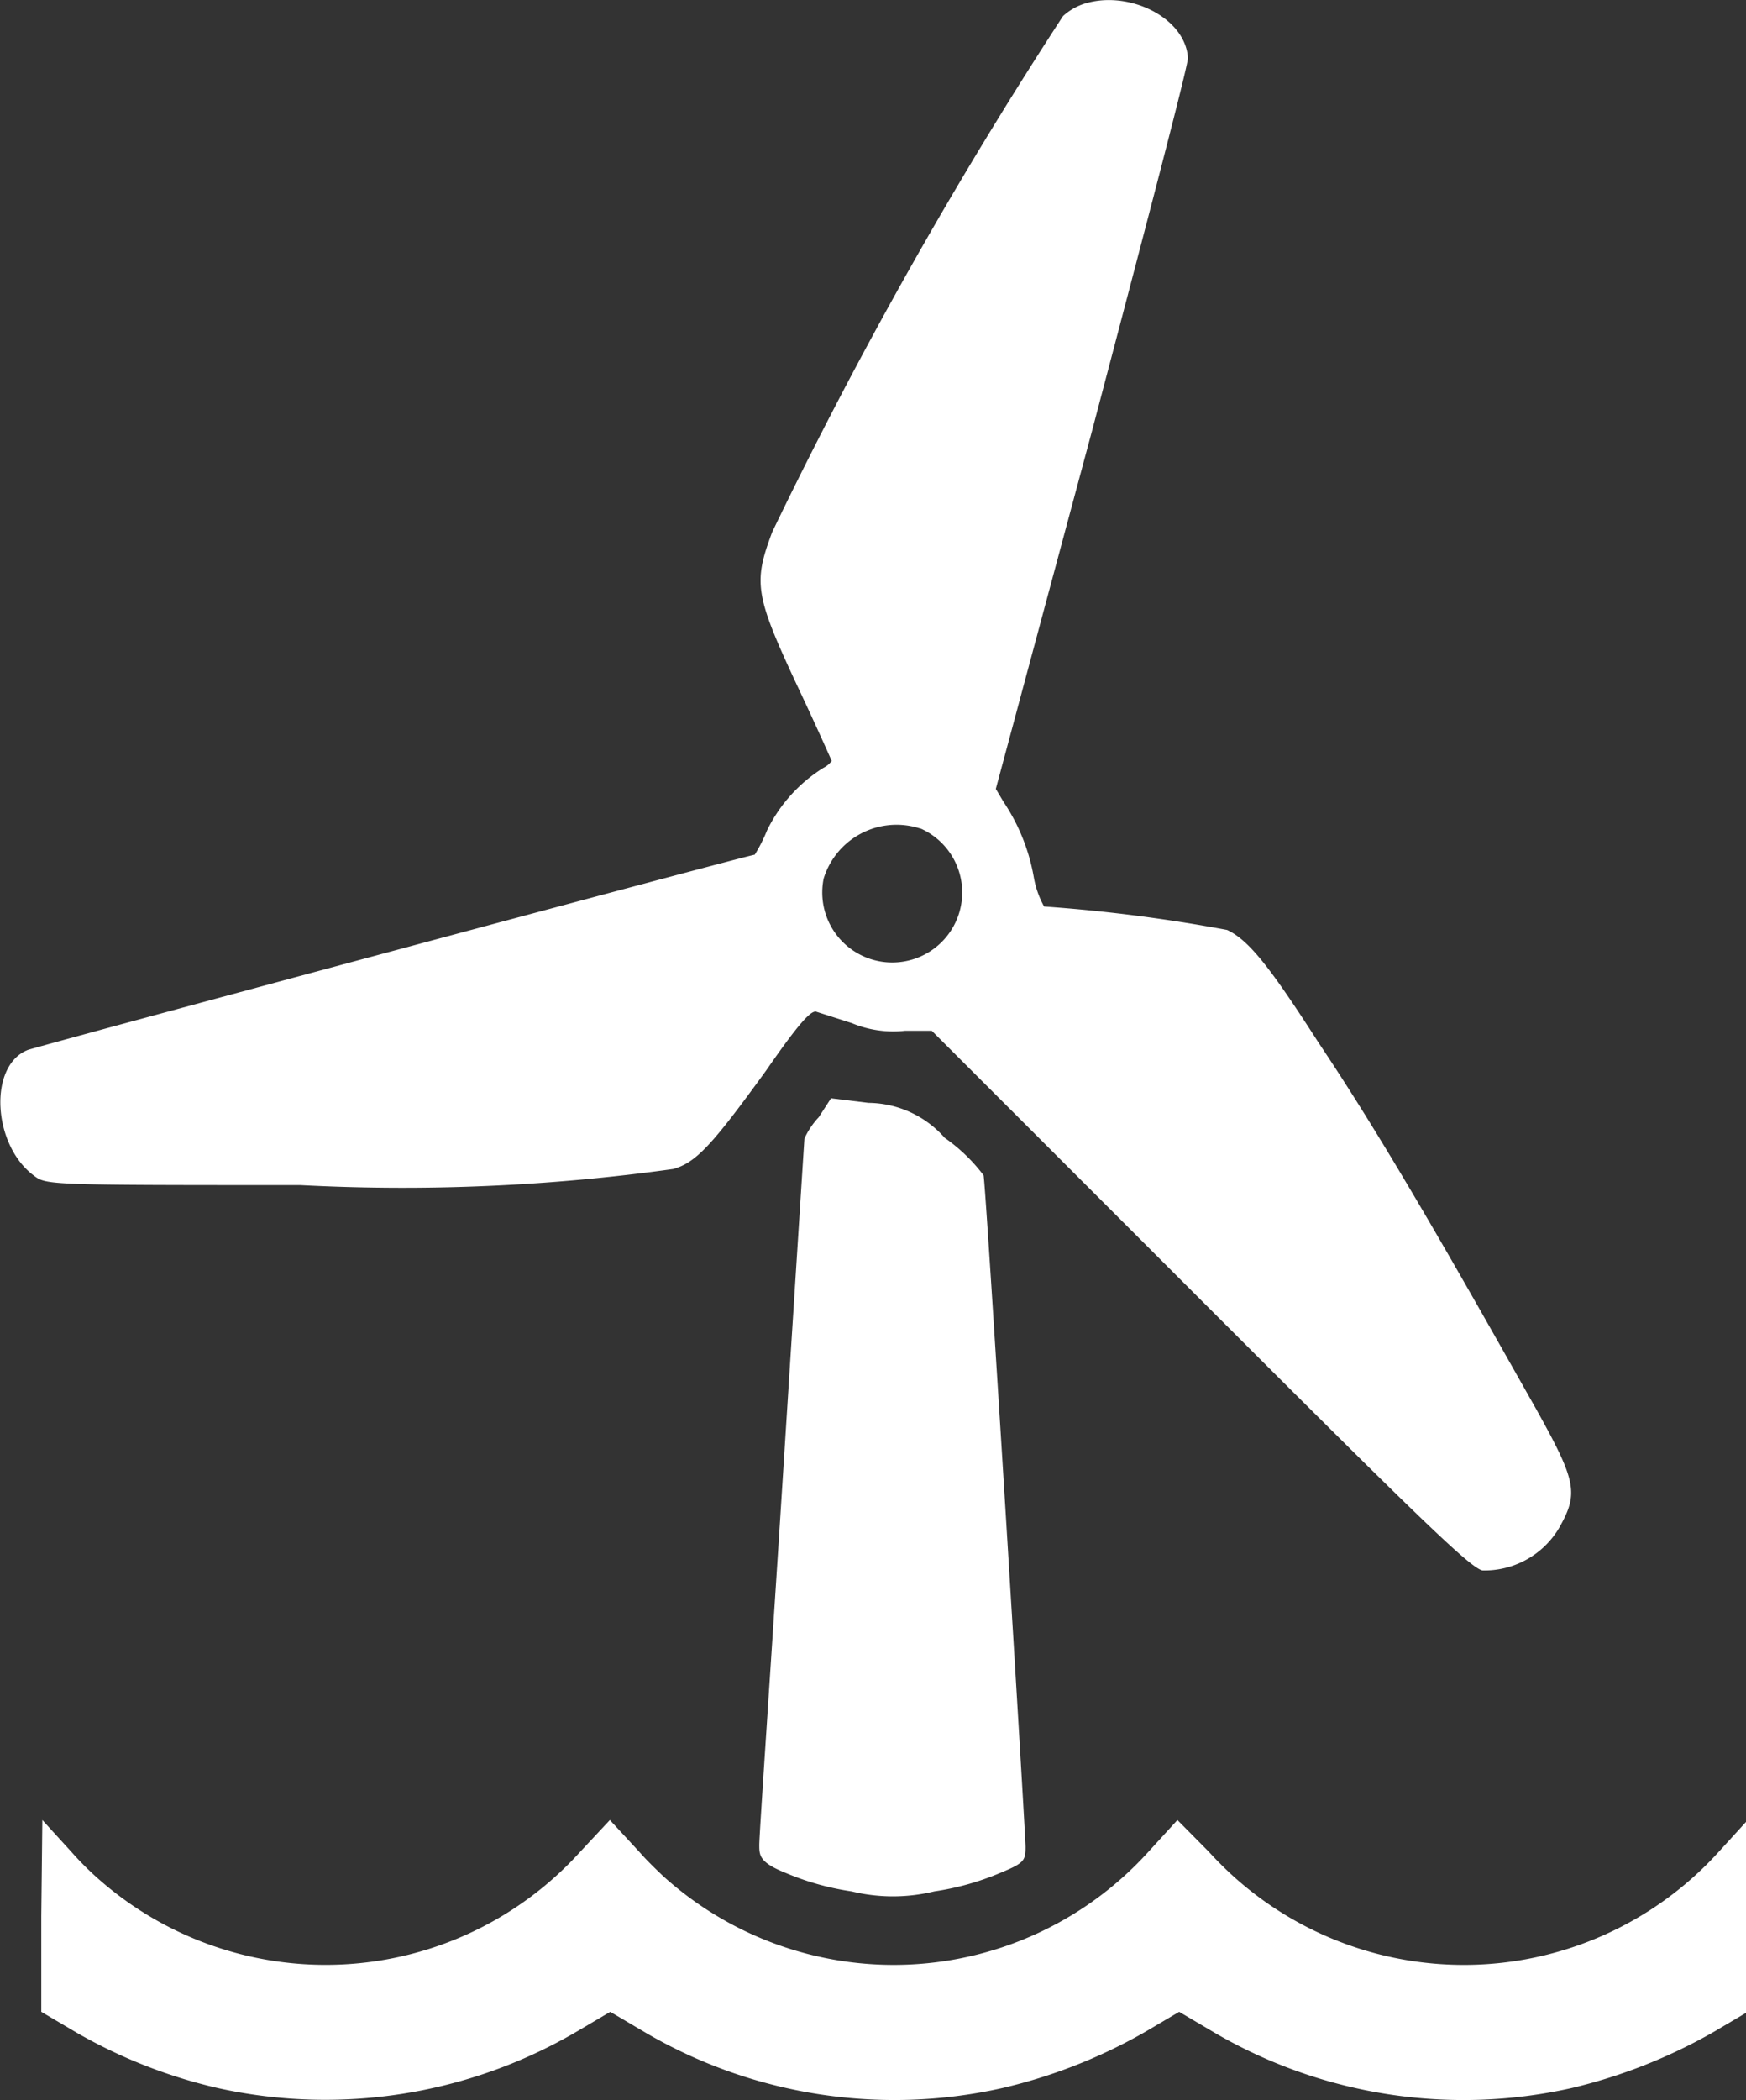
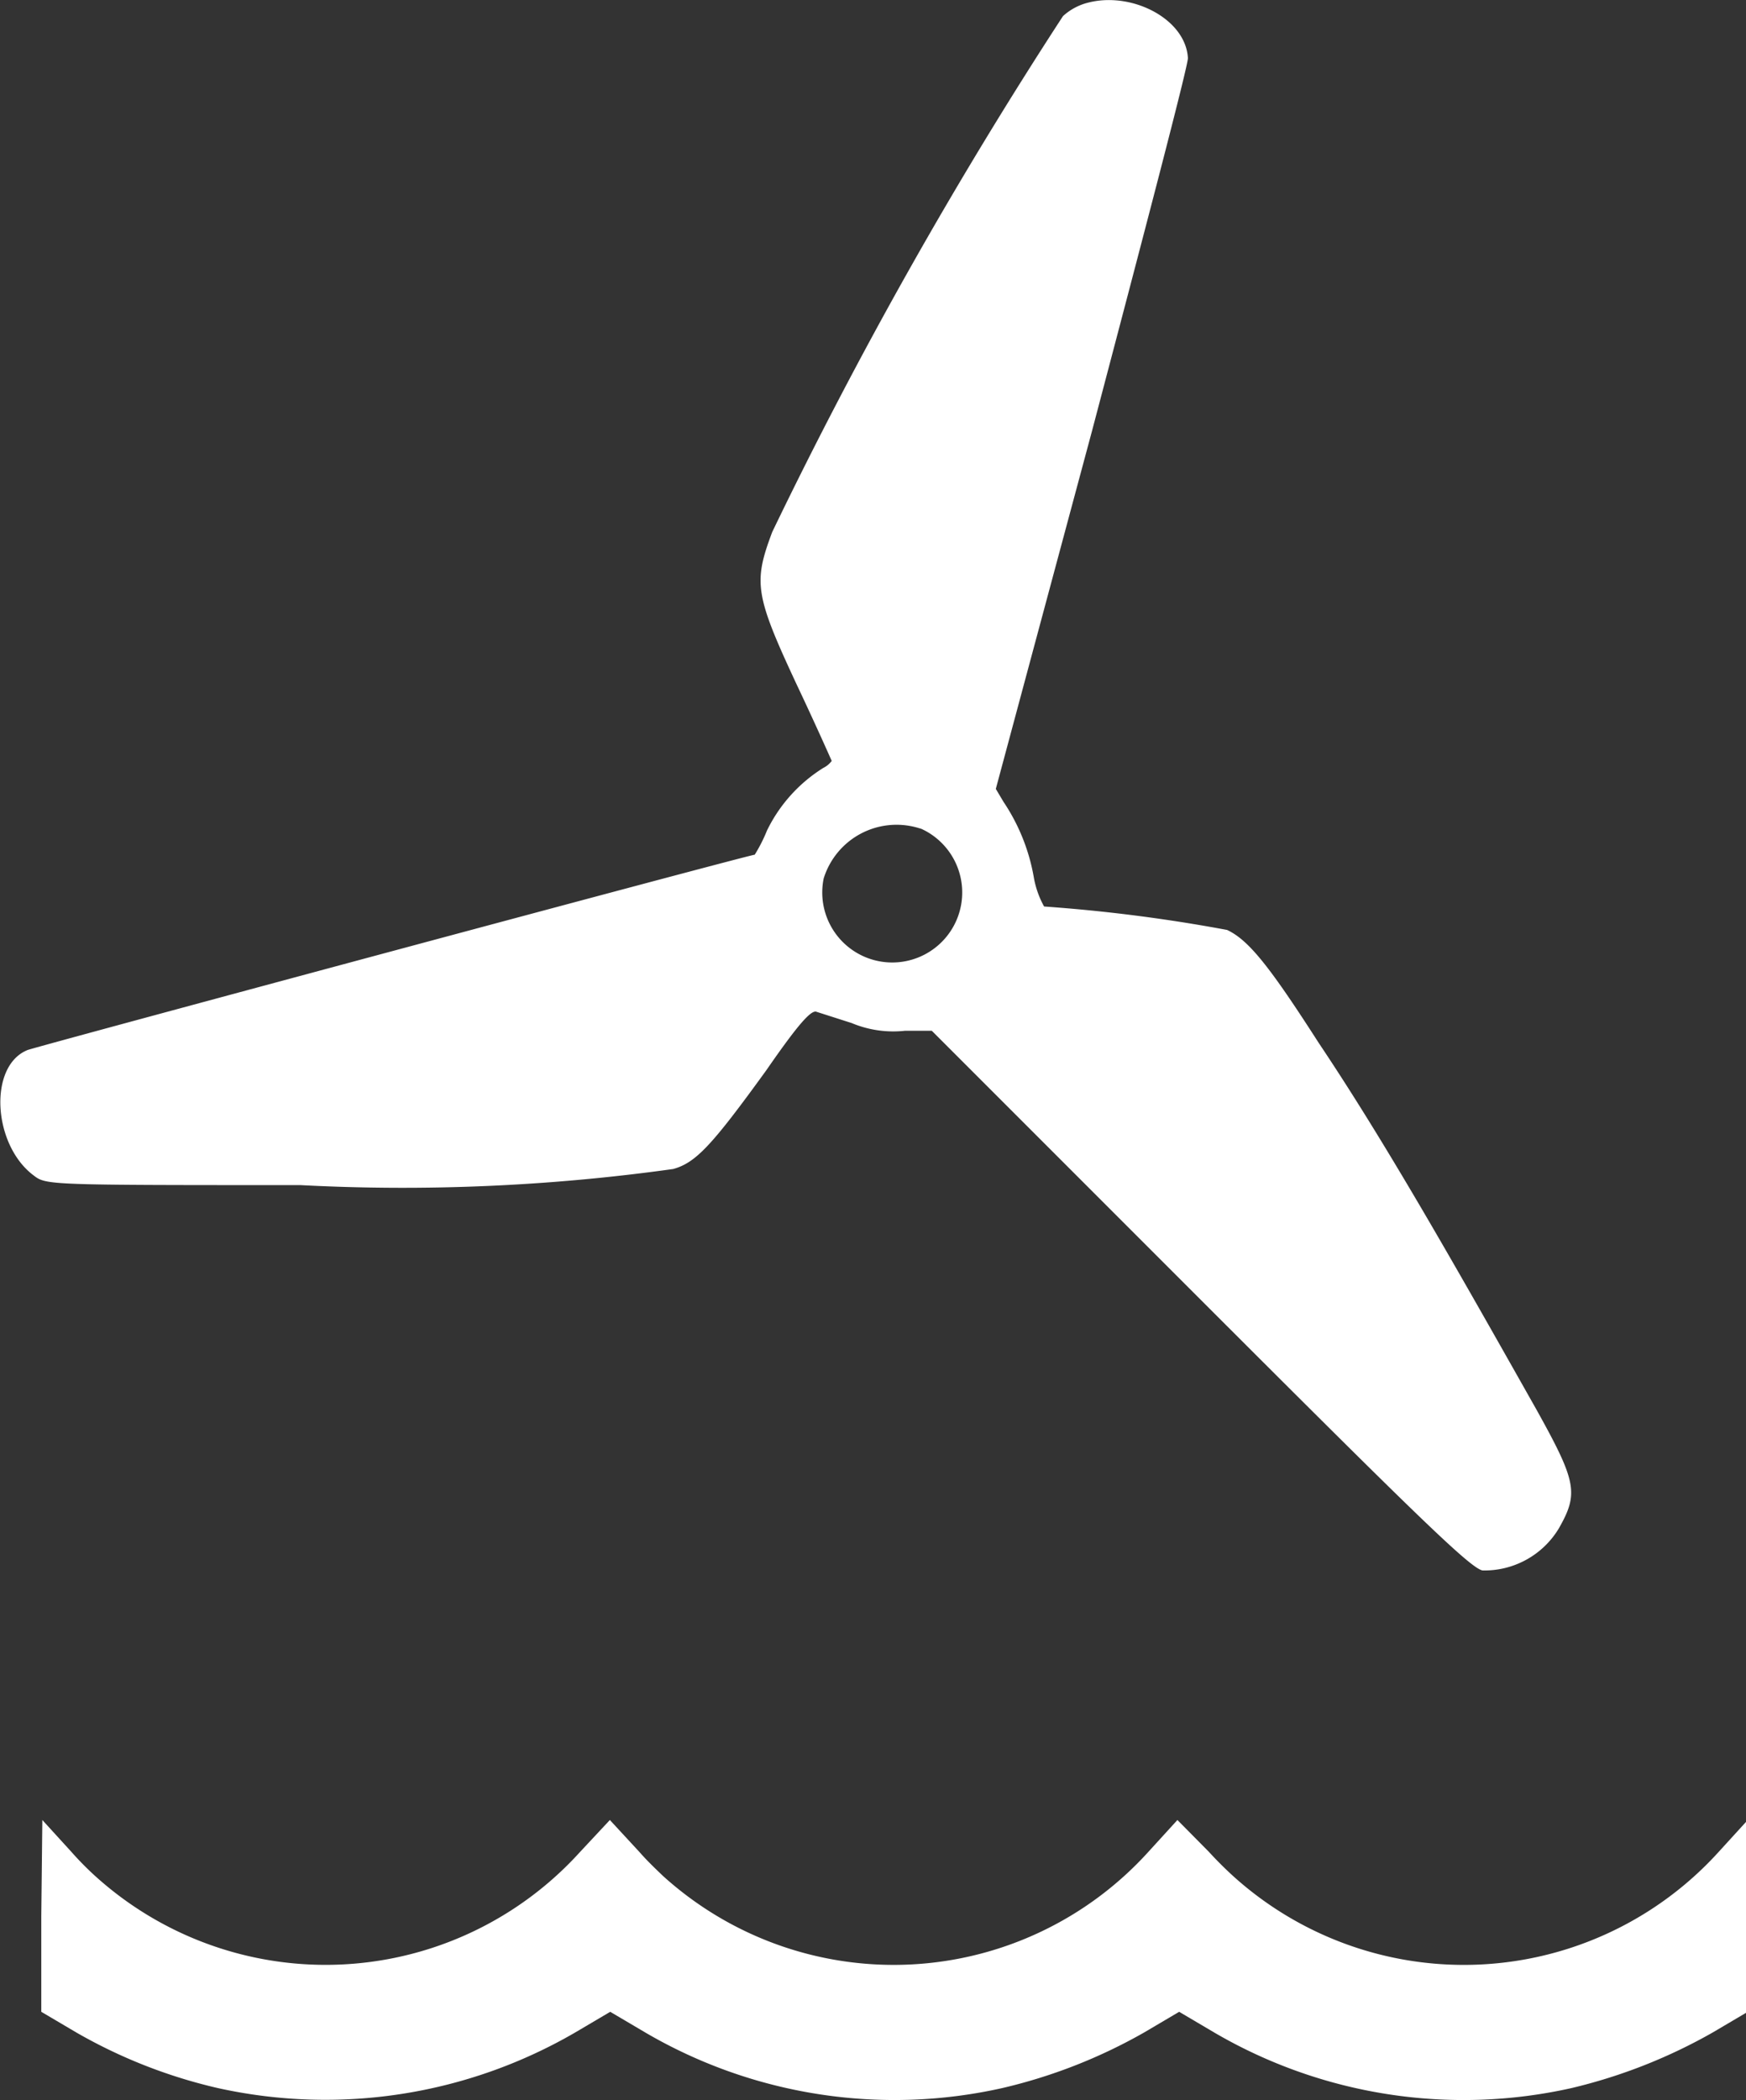
<svg xmlns="http://www.w3.org/2000/svg" id="Layer_1" data-name="Layer 1" viewBox="0 0 49.9 60">
  <rect x="0" y="0" width="49.9" height="60" fill="#333333" stroke="none" />
  <defs>
    <style>.cls-1{fill:#fff;}</style>
  </defs>
  <path class="cls-1" d="M36.17.07a1.66,1.66,0,0,0-.74.39A131.67,131.67,0,0,0,27.12,15.2c-.54,1.44-.5,1.79.7,4.36.55,1.16,1,2.18,1,2.18a.66.66,0,0,1-.24.2,4.35,4.35,0,0,0-1.61,1.79,4.47,4.47,0,0,1-.35.69C26.47,24.42,6.1,29.9,5.84,30c-1.13.45-1,2.72.18,3.59.35.27.45.27,7.61.27a55.88,55.88,0,0,0,10.66-.46c.65-.18,1.11-.68,2.66-2.82.92-1.33,1.29-1.74,1.44-1.67l1,.32a3.08,3.08,0,0,0,1.53.22h.76l7.68,7.68c6.23,6.23,7.71,7.67,8.06,7.74a2.48,2.48,0,0,0,2.18-1.2c.57-1,.51-1.33-.63-3.38-2.46-4.36-4.36-7.7-6.23-10.49-1.4-2.18-2-2.94-2.62-3.23a46.16,46.16,0,0,0-5.23-.67,2.66,2.66,0,0,1-.29-.81,5.59,5.59,0,0,0-.87-2.18l-.22-.37,2.75-10.23C37.74,6.7,39,1.9,39,1.66,38.94.55,37.42-.24,36.17.07ZM31.38,23.68a2,2,0,1,1-2.79,1.42,2.18,2.18,0,0,1,2.72-1.44Z" transform="translate(-5.05 0)" />
-   <path class="cls-1" d="M28.45,31.92a2.25,2.25,0,0,0-.41.61s-.28,4.37-.63,9.88-.66,10-.66,10.3,0,.5.75.8a7.7,7.7,0,0,0,1.89.53,5,5,0,0,0,2.36,0,7.7,7.7,0,0,0,1.89-.53c.68-.28.72-.35.72-.74s-1.13-18.88-1.2-19.19a4.91,4.91,0,0,0-1.11-1.07,2.94,2.94,0,0,0-2.18-1l-1.07-.13Z" transform="translate(-5.05 0)" />
  <path class="cls-1" d="M6.23,54.75v2.73l1,.59a14.73,14.73,0,0,0,4.05,1.59,14.22,14.22,0,0,0,10.21-1.59l1-.59,1,.59a14.1,14.1,0,0,0,10.2,1.59,15.11,15.11,0,0,0,4.06-1.59l1-.59,1,.59a14.12,14.12,0,0,0,10.21,1.59A15.3,15.3,0,0,0,54,58.07l1-.59V52l-.83.91a9.83,9.83,0,0,1-13.89.68c-.24-.22-.46-.44-.68-.68L38.7,52l-.83.91A9.82,9.82,0,0,1,24,53.6c-.23-.22-.46-.44-.67-.68L22.48,52l-.85.91a9.81,9.81,0,0,1-13.86.69,8.84,8.84,0,0,1-.68-.69L6.26,52Z" transform="translate(-5.05 0)" />
</svg>